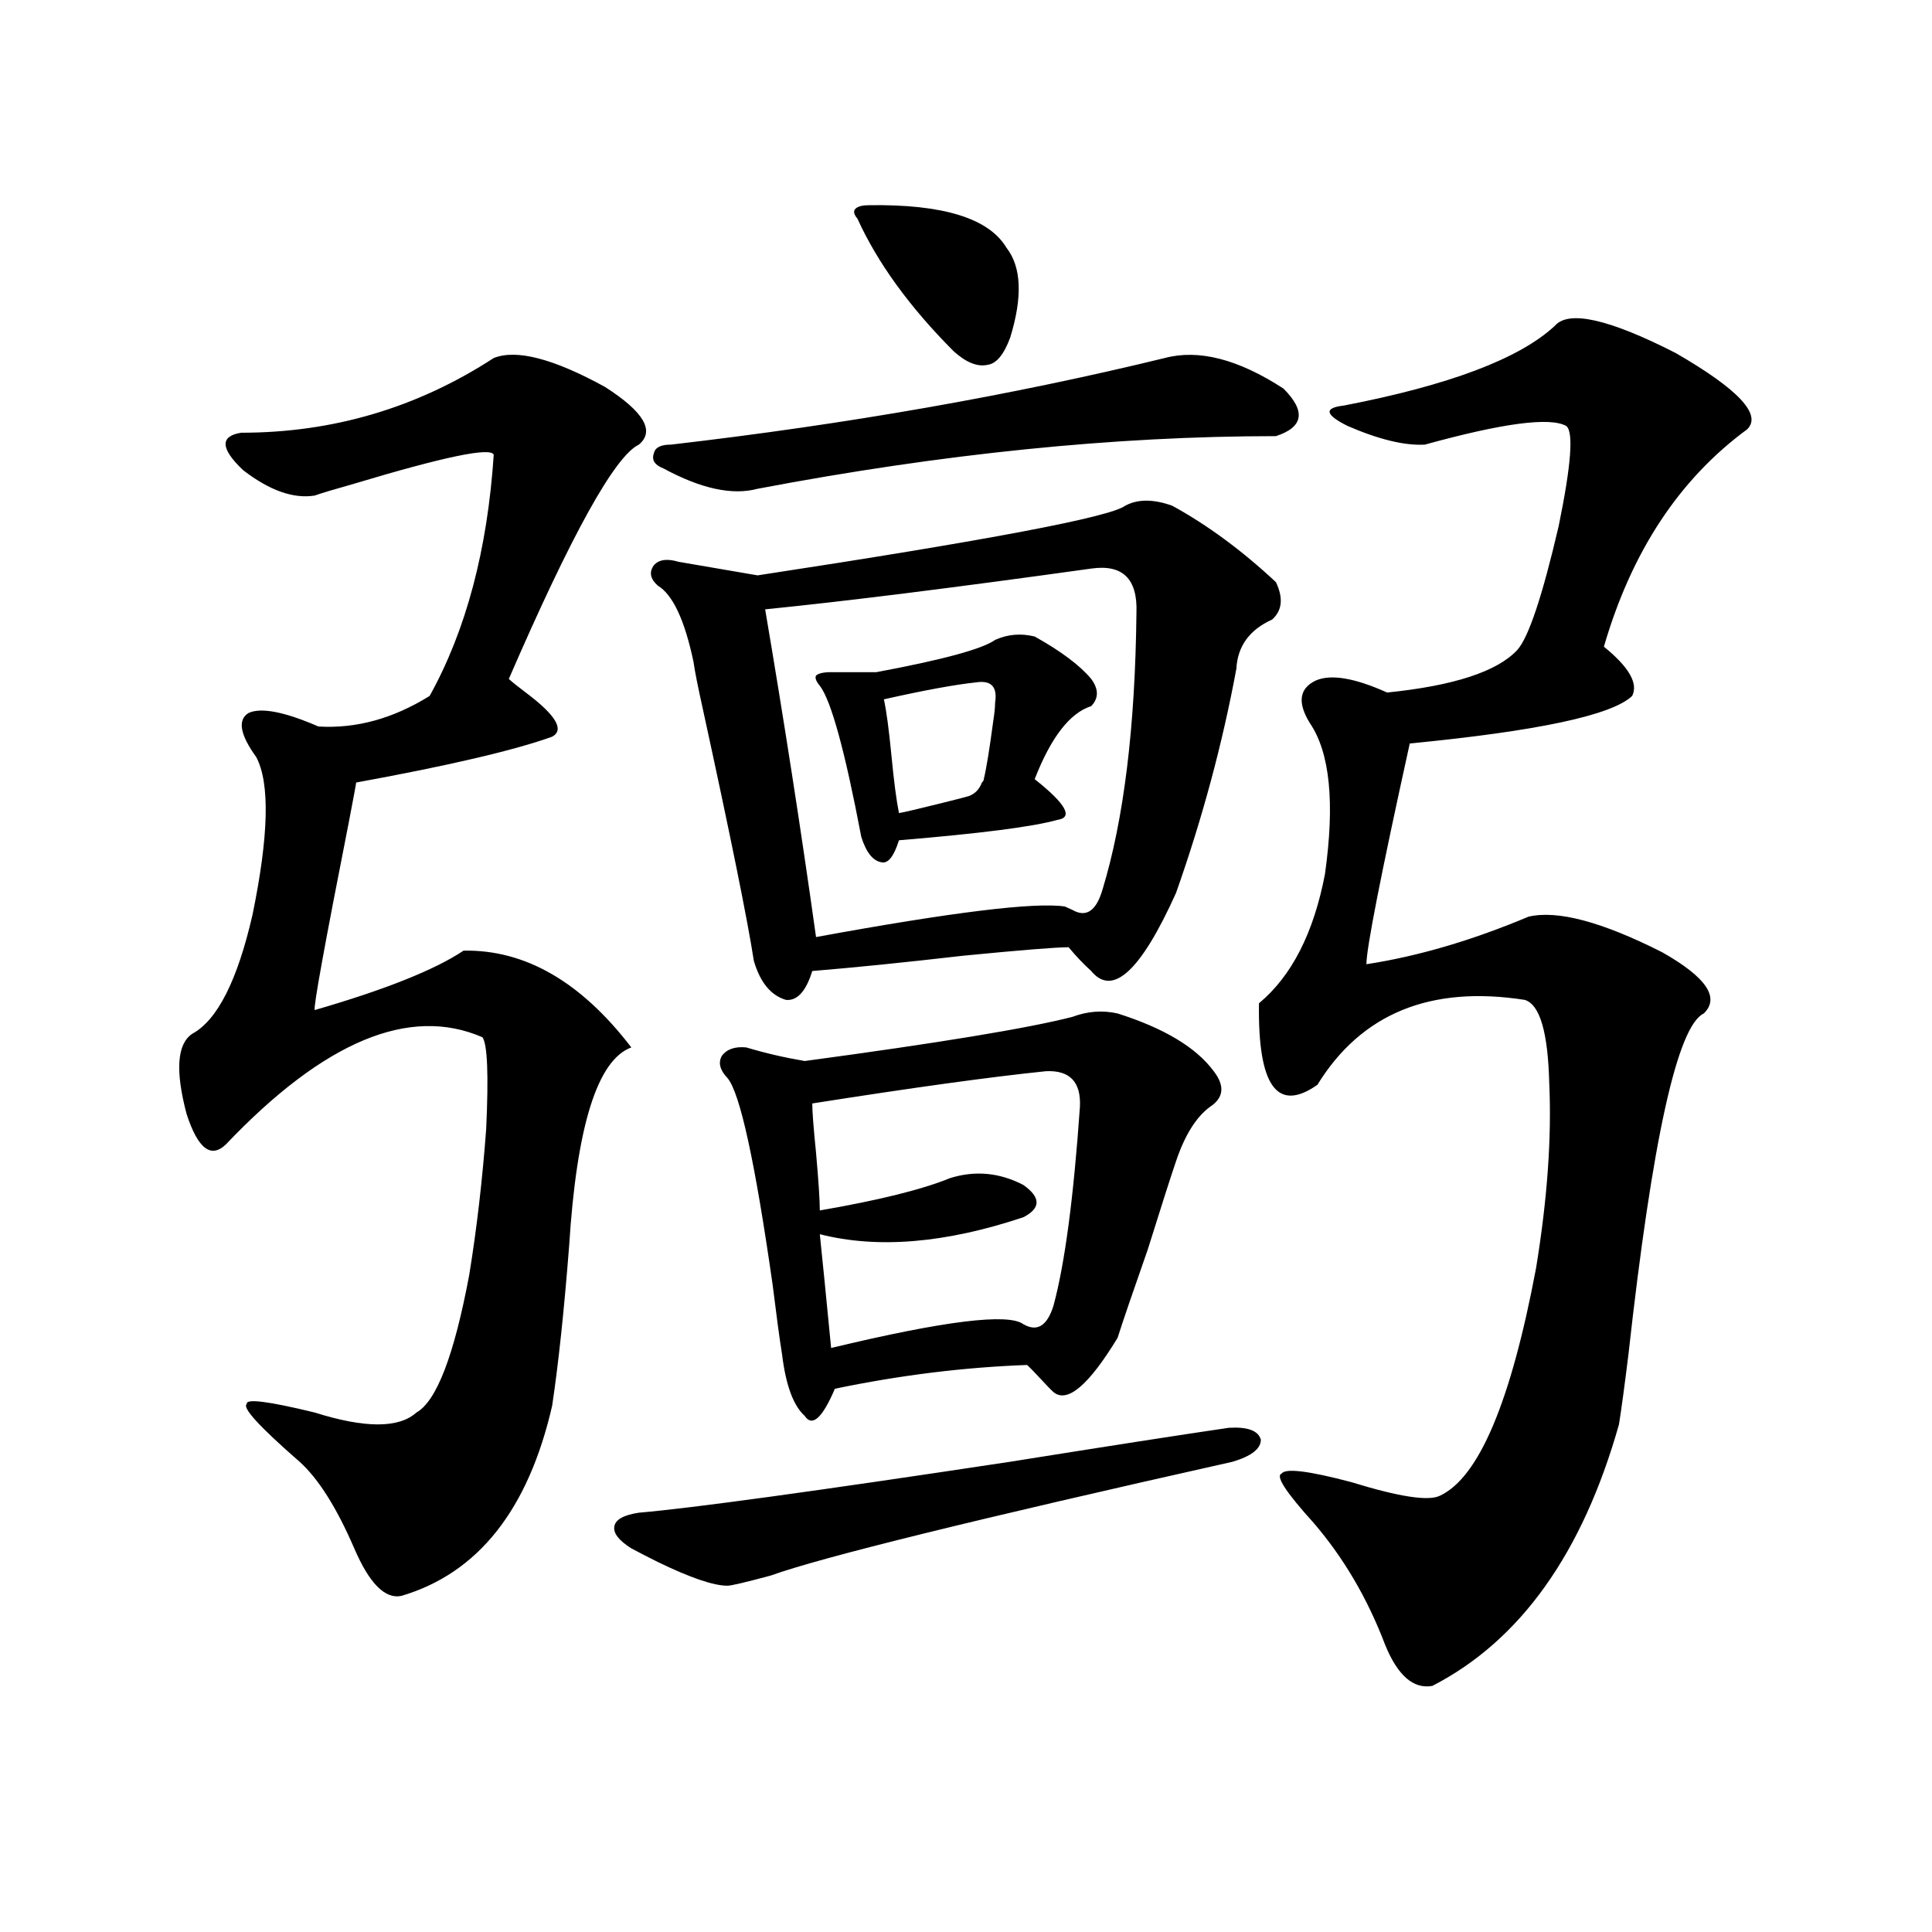
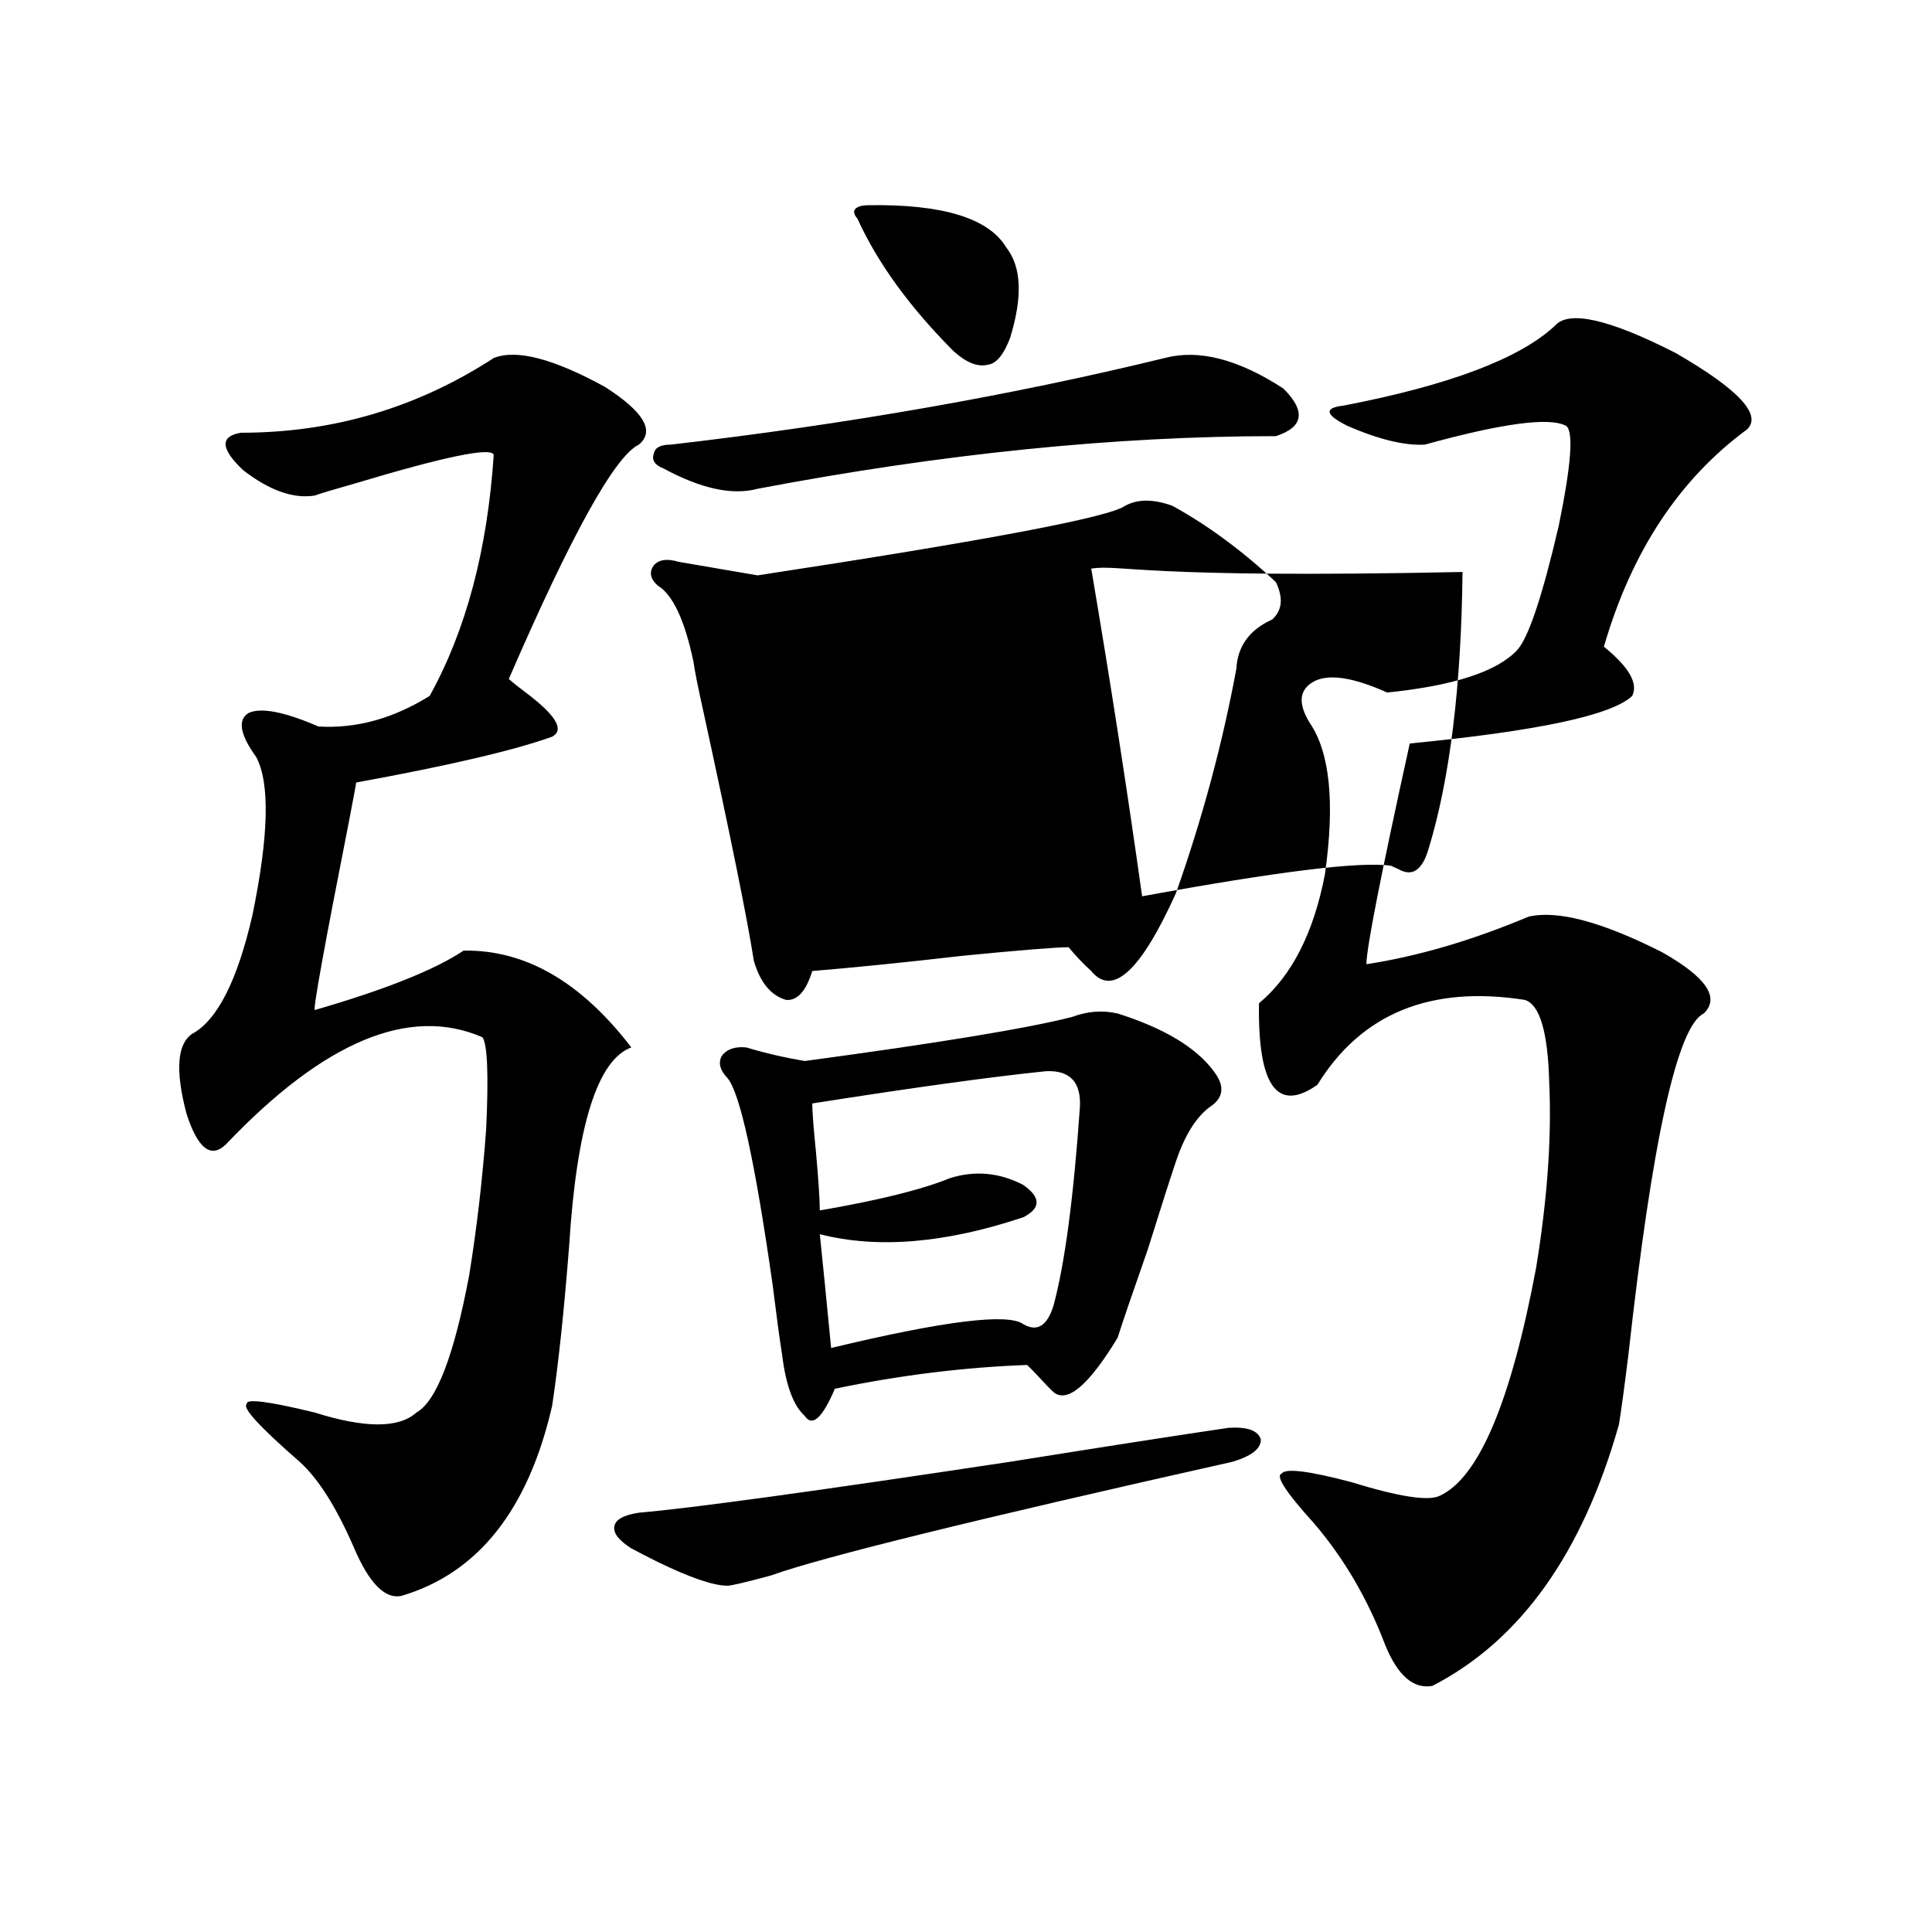
<svg xmlns="http://www.w3.org/2000/svg" version="1.1" id="图层_1" x="0px" y="0px" width="1000px" height="1000px" viewBox="0 0 1000 1000" enable-background="new 0 0 1000 1000" xml:space="preserve">
-   <path d="M255.555,185.313c11.707-4.683,30.884,0.302,57.56,14.941c20.152,12.896,26.006,22.852,17.561,29.883  c-12.362,5.864-34.801,46.294-67.315,121.289c1.951,1.758,4.878,4.106,8.78,7.031c15.609,11.728,20.152,19.336,13.658,22.852  c-19.512,7.031-53.337,14.941-101.461,23.73c0,0.591-1.311,7.622-3.902,21.094c-12.362,62.704-18.216,94.922-17.561,96.68  c36.417-10.547,62.103-20.792,77.071-30.762c31.859-0.577,60.807,16.122,86.827,50.098c-17.561,6.454-28.292,40.731-32.194,102.832  c-2.606,33.398-5.533,60.946-8.78,82.617c-12.362,53.915-38.383,86.724-78.047,98.438c-8.46,1.758-16.585-6.454-24.39-24.609  c-9.115-21.094-18.536-36.035-28.292-44.824c-20.822-18.155-29.923-28.125-27.316-29.883c-0.655-2.925,11.052-1.456,35.121,4.395  c26.006,8.212,43.566,8.212,52.682,0c10.396-5.851,19.512-29.581,27.316-71.191c3.902-24.019,6.829-49.219,8.78-75.586  c1.296-28.125,0.641-43.945-1.951-47.461c-37.728-16.397-81.949,2.06-132.68,55.371c-7.805,7.622-14.634,2.349-20.487-15.82  c-5.854-22.261-4.878-36.035,2.927-41.309c13.003-7.031,23.414-27.534,31.219-61.523c8.445-41.007,9.101-68.253,1.951-81.738  c-8.46-11.714-9.756-19.336-3.902-22.852c6.494-2.925,18.536-0.577,36.097,7.031c19.512,1.181,38.688-4.093,57.56-15.82  c18.856-33.976,29.908-75.586,33.17-124.805c-1.311-4.093-25.365,0.879-72.193,14.941c-10.411,2.938-17.24,4.985-20.487,6.152  c-11.066,1.758-23.414-2.637-37.072-13.184c-11.707-11.124-12.042-17.578-0.976-19.336  C172.295,223.984,215.876,211.103,255.555,185.313z M636.033,739.023c9.756-0.577,15.274,1.47,16.585,6.152  c0,4.696-4.878,8.501-14.634,11.426c-133.335,29.883-213.013,49.521-239.019,58.887c-13.018,3.516-20.487,5.273-22.438,5.273  c-7.164,0-19.191-4.093-36.097-12.305c-5.854-2.925-10.411-5.273-13.658-7.031c-6.509-4.093-9.436-7.91-8.78-11.426  c0.641-3.516,4.878-5.851,12.683-7.031c27.316-2.335,91.37-11.124,192.19-26.367C574.236,748.403,611.964,742.539,636.033,739.023z   M582.376,261.777c6.494-3.516,14.634-3.516,24.39,0c18.201,9.97,36.097,23.153,53.657,39.551  c3.902,8.212,3.247,14.653-1.951,19.336c-11.707,5.273-17.896,13.774-18.536,25.488c-7.164,38.672-17.561,77.344-31.219,116.016  c-18.216,40.43-32.85,53.915-43.901,40.43c-3.902-3.516-7.805-7.608-11.707-12.305c-6.509,0-24.725,1.47-54.633,4.395  c-30.578,3.516-56.584,6.152-78.047,7.91c-3.262,10.547-7.805,15.532-13.658,14.941c-7.805-2.335-13.338-9.077-16.585-20.215  c-3.262-21.094-12.042-64.448-26.341-130.078c-2.606-11.714-4.237-19.913-4.878-24.609c-4.558-21.671-10.731-34.854-18.536-39.551  c-3.902-3.516-4.558-7.031-1.951-10.547c2.592-2.925,6.829-3.516,12.683-1.758c3.247,0.591,10.076,1.758,20.487,3.516  c10.396,1.758,17.226,2.938,20.487,3.516C511.158,279.657,574.571,267.642,582.376,261.777z M602.863,185.313  c17.561-4.683,38.048,0.591,61.462,15.82c11.707,11.728,10.396,19.927-3.902,24.609c-83.26,0-172.679,9.091-268.286,27.246  c-13.018,3.516-29.268,0-48.779-10.547c-4.558-1.758-6.188-4.395-4.878-7.91c0.641-2.925,3.567-4.395,8.78-4.395  C438.31,219.59,523.506,204.648,602.863,185.313z M555.06,526.328c7.805-2.925,15.609-3.516,23.414-1.758  c24.055,7.622,40.64,17.578,49.755,29.883c5.854,7.622,5.198,13.774-1.951,18.457c-7.164,5.273-13.018,14.653-17.561,28.125  c-2.606,7.622-7.484,22.852-14.634,45.703c-7.805,22.274-13.018,37.505-15.609,45.703c-14.969,24.609-26.021,33.989-33.17,28.125  c-1.311-1.167-3.582-3.516-6.829-7.031c-3.262-3.516-5.533-5.851-6.829-7.031c-32.529,1.181-65.699,5.273-99.51,12.305  c-6.509,15.243-11.707,19.927-15.609,14.063c-5.854-5.273-9.756-15.82-11.707-31.641c-1.311-8.198-2.927-20.215-4.878-36.035  c-9.115-63.858-16.92-99.604-23.414-107.227c-3.902-4.093-4.878-7.91-2.927-11.426c2.592-3.516,6.829-4.972,12.683-4.395  c9.756,2.938,19.832,5.273,30.243,7.031C486.113,539.813,532.286,532.192,555.06,526.328z M564.815,294.297  c-71.553,9.97-127.802,17.001-168.776,21.094c9.756,57.431,18.536,113.97,26.341,169.629  c70.242-12.882,113.168-18.155,128.777-15.82c1.296,0.591,2.592,1.181,3.902,1.758c7.149,4.106,12.348,0.591,15.609-10.547  c11.052-36.323,16.905-84.073,17.561-143.262C588.87,299.57,581.065,291.962,564.815,294.297z M541.401,554.453  c-28.627,2.938-68.946,8.501-120.973,16.699c0,4.106,0.641,12.606,1.951,25.488c1.296,14.653,1.951,24.609,1.951,29.883  c30.563-5.273,53.002-10.835,67.315-16.699c13.003-4.093,25.686-2.925,38.048,3.516c9.101,6.454,9.101,12.017,0,16.699  c-40.334,13.485-75.455,16.411-105.363,8.789c1.296,12.305,3.247,31.942,5.854,58.887c58.535-14.063,91.705-18.155,99.51-12.305  c7.149,4.106,12.348,0.879,15.609-9.668c5.854-21.671,10.396-55.948,13.658-102.832  C559.603,560.028,553.749,553.876,541.401,554.453z M515.061,331.211c6.494-2.925,13.323-3.516,20.487-1.758  c13.658,7.622,23.414,14.941,29.268,21.973c3.902,5.273,3.902,9.97,0,14.063c-11.066,3.516-20.822,16.122-29.268,37.793  c16.25,12.896,20.152,19.927,11.707,21.094c-12.362,3.516-39.679,7.031-81.949,10.547c-2.606,8.212-5.533,12.017-8.78,11.426  c-4.558-0.577-8.14-4.972-10.731-13.184c-8.46-44.522-15.609-70.601-21.463-78.223c-1.951-2.335-2.606-4.093-1.951-5.273  c1.296-1.167,3.902-1.758,7.805-1.758h23.414C488.064,341.47,508.552,335.907,515.061,331.211z M449.696,106.211  c38.368-0.577,62.103,6.743,71.218,21.973c7.805,9.97,8.445,25.488,1.951,46.582c-3.262,8.789-7.164,13.485-11.707,14.063  c-5.213,1.181-11.066-1.167-17.561-7.031c-22.773-22.852-39.358-45.703-49.755-68.555c-1.951-2.335-2.286-4.093-0.976-5.273  C444.163,106.802,446.435,106.211,449.696,106.211z M505.305,353.184c-11.066,1.181-26.996,4.106-47.804,8.789  c1.296,5.864,2.592,15.532,3.902,29.004c1.296,13.485,2.592,23.442,3.902,29.883c3.247-0.577,10.731-2.335,22.438-5.273  c7.149-1.758,11.707-2.925,13.658-3.516c3.247-1.167,5.519-3.516,6.829-7.031c0.641-0.577,0.976-1.167,0.976-1.758  c1.296-5.273,2.927-15.229,4.878-29.883c0.641-4.093,0.976-7.319,0.976-9.668C516.356,355.532,513.109,352.017,505.305,353.184z   M804.81,168.613c7.149-8.198,27.957-3.516,62.438,14.063c32.515,18.759,44.877,31.942,37.072,39.551  c-35.121,25.79-59.846,63.281-74.145,112.5c13.003,10.547,17.881,19.048,14.634,25.488c-10.411,9.97-48.779,18.169-115.119,24.609  c-14.969,67.978-22.438,106.06-22.438,114.258c26.661-4.093,54.633-12.305,83.9-24.609c14.954-3.516,38.048,2.637,69.267,18.457  c22.759,12.896,29.908,23.442,21.463,31.641c-13.658,6.454-26.676,65.341-39.023,176.66c-1.951,15.82-3.582,27.837-4.878,36.035  c-18.871,66.797-51.065,111.909-96.583,135.352c-9.756,1.758-17.896-5.273-24.39-21.094c-9.115-24.032-21.463-45.112-37.072-63.281  c-14.313-15.82-19.847-24.308-16.585-25.488c1.951-2.925,13.979-1.456,36.097,4.395c24.71,7.622,39.999,9.97,45.853,7.031  c20.152-9.366,36.737-48.628,49.755-117.773c5.854-35.733,8.125-67.676,6.829-95.801c-0.655-26.367-4.878-40.718-12.683-43.066  c-48.779-7.608-84.556,7.031-107.314,43.945c-20.822,14.653-30.898,0.591-30.243-42.188c16.905-14.063,28.292-36.323,34.146-66.797  c5.198-36.914,2.592-62.979-7.805-78.223c-6.509-10.547-5.533-17.866,2.927-21.973c7.805-3.516,20.152-1.456,37.072,6.152  c34.466-3.516,56.904-10.835,67.315-21.973c5.854-6.44,13.003-27.823,21.463-64.16c6.494-31.641,7.805-48.917,3.902-51.855  c-8.46-4.683-32.85-1.456-73.169,9.668c-10.411,0.591-23.749-2.637-39.999-9.668c-11.707-5.851-12.362-9.366-1.951-10.547  C750.177,199.375,786.594,185.614,804.81,168.613z" />
+   <path d="M255.555,185.313c11.707-4.683,30.884,0.302,57.56,14.941c20.152,12.896,26.006,22.852,17.561,29.883  c-12.362,5.864-34.801,46.294-67.315,121.289c1.951,1.758,4.878,4.106,8.78,7.031c15.609,11.728,20.152,19.336,13.658,22.852  c-19.512,7.031-53.337,14.941-101.461,23.73c0,0.591-1.311,7.622-3.902,21.094c-12.362,62.704-18.216,94.922-17.561,96.68  c36.417-10.547,62.103-20.792,77.071-30.762c31.859-0.577,60.807,16.122,86.827,50.098c-17.561,6.454-28.292,40.731-32.194,102.832  c-2.606,33.398-5.533,60.946-8.78,82.617c-12.362,53.915-38.383,86.724-78.047,98.438c-8.46,1.758-16.585-6.454-24.39-24.609  c-9.115-21.094-18.536-36.035-28.292-44.824c-20.822-18.155-29.923-28.125-27.316-29.883c-0.655-2.925,11.052-1.456,35.121,4.395  c26.006,8.212,43.566,8.212,52.682,0c10.396-5.851,19.512-29.581,27.316-71.191c3.902-24.019,6.829-49.219,8.78-75.586  c1.296-28.125,0.641-43.945-1.951-47.461c-37.728-16.397-81.949,2.06-132.68,55.371c-7.805,7.622-14.634,2.349-20.487-15.82  c-5.854-22.261-4.878-36.035,2.927-41.309c13.003-7.031,23.414-27.534,31.219-61.523c8.445-41.007,9.101-68.253,1.951-81.738  c-8.46-11.714-9.756-19.336-3.902-22.852c6.494-2.925,18.536-0.577,36.097,7.031c19.512,1.181,38.688-4.093,57.56-15.82  c18.856-33.976,29.908-75.586,33.17-124.805c-1.311-4.093-25.365,0.879-72.193,14.941c-10.411,2.938-17.24,4.985-20.487,6.152  c-11.066,1.758-23.414-2.637-37.072-13.184c-11.707-11.124-12.042-17.578-0.976-19.336  C172.295,223.984,215.876,211.103,255.555,185.313z M636.033,739.023c9.756-0.577,15.274,1.47,16.585,6.152  c0,4.696-4.878,8.501-14.634,11.426c-133.335,29.883-213.013,49.521-239.019,58.887c-13.018,3.516-20.487,5.273-22.438,5.273  c-7.164,0-19.191-4.093-36.097-12.305c-5.854-2.925-10.411-5.273-13.658-7.031c-6.509-4.093-9.436-7.91-8.78-11.426  c0.641-3.516,4.878-5.851,12.683-7.031c27.316-2.335,91.37-11.124,192.19-26.367C574.236,748.403,611.964,742.539,636.033,739.023z   M582.376,261.777c6.494-3.516,14.634-3.516,24.39,0c18.201,9.97,36.097,23.153,53.657,39.551  c3.902,8.212,3.247,14.653-1.951,19.336c-11.707,5.273-17.896,13.774-18.536,25.488c-7.164,38.672-17.561,77.344-31.219,116.016  c-18.216,40.43-32.85,53.915-43.901,40.43c-3.902-3.516-7.805-7.608-11.707-12.305c-6.509,0-24.725,1.47-54.633,4.395  c-30.578,3.516-56.584,6.152-78.047,7.91c-3.262,10.547-7.805,15.532-13.658,14.941c-7.805-2.335-13.338-9.077-16.585-20.215  c-3.262-21.094-12.042-64.448-26.341-130.078c-2.606-11.714-4.237-19.913-4.878-24.609c-4.558-21.671-10.731-34.854-18.536-39.551  c-3.902-3.516-4.558-7.031-1.951-10.547c2.592-2.925,6.829-3.516,12.683-1.758c3.247,0.591,10.076,1.758,20.487,3.516  c10.396,1.758,17.226,2.938,20.487,3.516C511.158,279.657,574.571,267.642,582.376,261.777z M602.863,185.313  c17.561-4.683,38.048,0.591,61.462,15.82c11.707,11.728,10.396,19.927-3.902,24.609c-83.26,0-172.679,9.091-268.286,27.246  c-13.018,3.516-29.268,0-48.779-10.547c-4.558-1.758-6.188-4.395-4.878-7.91c0.641-2.925,3.567-4.395,8.78-4.395  C438.31,219.59,523.506,204.648,602.863,185.313z M555.06,526.328c7.805-2.925,15.609-3.516,23.414-1.758  c24.055,7.622,40.64,17.578,49.755,29.883c5.854,7.622,5.198,13.774-1.951,18.457c-7.164,5.273-13.018,14.653-17.561,28.125  c-2.606,7.622-7.484,22.852-14.634,45.703c-7.805,22.274-13.018,37.505-15.609,45.703c-14.969,24.609-26.021,33.989-33.17,28.125  c-1.311-1.167-3.582-3.516-6.829-7.031c-3.262-3.516-5.533-5.851-6.829-7.031c-32.529,1.181-65.699,5.273-99.51,12.305  c-6.509,15.243-11.707,19.927-15.609,14.063c-5.854-5.273-9.756-15.82-11.707-31.641c-1.311-8.198-2.927-20.215-4.878-36.035  c-9.115-63.858-16.92-99.604-23.414-107.227c-3.902-4.093-4.878-7.91-2.927-11.426c2.592-3.516,6.829-4.972,12.683-4.395  c9.756,2.938,19.832,5.273,30.243,7.031C486.113,539.813,532.286,532.192,555.06,526.328z M564.815,294.297  c9.756,57.431,18.536,113.97,26.341,169.629  c70.242-12.882,113.168-18.155,128.777-15.82c1.296,0.591,2.592,1.181,3.902,1.758c7.149,4.106,12.348,0.591,15.609-10.547  c11.052-36.323,16.905-84.073,17.561-143.262C588.87,299.57,581.065,291.962,564.815,294.297z M541.401,554.453  c-28.627,2.938-68.946,8.501-120.973,16.699c0,4.106,0.641,12.606,1.951,25.488c1.296,14.653,1.951,24.609,1.951,29.883  c30.563-5.273,53.002-10.835,67.315-16.699c13.003-4.093,25.686-2.925,38.048,3.516c9.101,6.454,9.101,12.017,0,16.699  c-40.334,13.485-75.455,16.411-105.363,8.789c1.296,12.305,3.247,31.942,5.854,58.887c58.535-14.063,91.705-18.155,99.51-12.305  c7.149,4.106,12.348,0.879,15.609-9.668c5.854-21.671,10.396-55.948,13.658-102.832  C559.603,560.028,553.749,553.876,541.401,554.453z M515.061,331.211c6.494-2.925,13.323-3.516,20.487-1.758  c13.658,7.622,23.414,14.941,29.268,21.973c3.902,5.273,3.902,9.97,0,14.063c-11.066,3.516-20.822,16.122-29.268,37.793  c16.25,12.896,20.152,19.927,11.707,21.094c-12.362,3.516-39.679,7.031-81.949,10.547c-2.606,8.212-5.533,12.017-8.78,11.426  c-4.558-0.577-8.14-4.972-10.731-13.184c-8.46-44.522-15.609-70.601-21.463-78.223c-1.951-2.335-2.606-4.093-1.951-5.273  c1.296-1.167,3.902-1.758,7.805-1.758h23.414C488.064,341.47,508.552,335.907,515.061,331.211z M449.696,106.211  c38.368-0.577,62.103,6.743,71.218,21.973c7.805,9.97,8.445,25.488,1.951,46.582c-3.262,8.789-7.164,13.485-11.707,14.063  c-5.213,1.181-11.066-1.167-17.561-7.031c-22.773-22.852-39.358-45.703-49.755-68.555c-1.951-2.335-2.286-4.093-0.976-5.273  C444.163,106.802,446.435,106.211,449.696,106.211z M505.305,353.184c-11.066,1.181-26.996,4.106-47.804,8.789  c1.296,5.864,2.592,15.532,3.902,29.004c1.296,13.485,2.592,23.442,3.902,29.883c3.247-0.577,10.731-2.335,22.438-5.273  c7.149-1.758,11.707-2.925,13.658-3.516c3.247-1.167,5.519-3.516,6.829-7.031c0.641-0.577,0.976-1.167,0.976-1.758  c1.296-5.273,2.927-15.229,4.878-29.883c0.641-4.093,0.976-7.319,0.976-9.668C516.356,355.532,513.109,352.017,505.305,353.184z   M804.81,168.613c7.149-8.198,27.957-3.516,62.438,14.063c32.515,18.759,44.877,31.942,37.072,39.551  c-35.121,25.79-59.846,63.281-74.145,112.5c13.003,10.547,17.881,19.048,14.634,25.488c-10.411,9.97-48.779,18.169-115.119,24.609  c-14.969,67.978-22.438,106.06-22.438,114.258c26.661-4.093,54.633-12.305,83.9-24.609c14.954-3.516,38.048,2.637,69.267,18.457  c22.759,12.896,29.908,23.442,21.463,31.641c-13.658,6.454-26.676,65.341-39.023,176.66c-1.951,15.82-3.582,27.837-4.878,36.035  c-18.871,66.797-51.065,111.909-96.583,135.352c-9.756,1.758-17.896-5.273-24.39-21.094c-9.115-24.032-21.463-45.112-37.072-63.281  c-14.313-15.82-19.847-24.308-16.585-25.488c1.951-2.925,13.979-1.456,36.097,4.395c24.71,7.622,39.999,9.97,45.853,7.031  c20.152-9.366,36.737-48.628,49.755-117.773c5.854-35.733,8.125-67.676,6.829-95.801c-0.655-26.367-4.878-40.718-12.683-43.066  c-48.779-7.608-84.556,7.031-107.314,43.945c-20.822,14.653-30.898,0.591-30.243-42.188c16.905-14.063,28.292-36.323,34.146-66.797  c5.198-36.914,2.592-62.979-7.805-78.223c-6.509-10.547-5.533-17.866,2.927-21.973c7.805-3.516,20.152-1.456,37.072,6.152  c34.466-3.516,56.904-10.835,67.315-21.973c5.854-6.44,13.003-27.823,21.463-64.16c6.494-31.641,7.805-48.917,3.902-51.855  c-8.46-4.683-32.85-1.456-73.169,9.668c-10.411,0.591-23.749-2.637-39.999-9.668c-11.707-5.851-12.362-9.366-1.951-10.547  C750.177,199.375,786.594,185.614,804.81,168.613z" />
</svg>